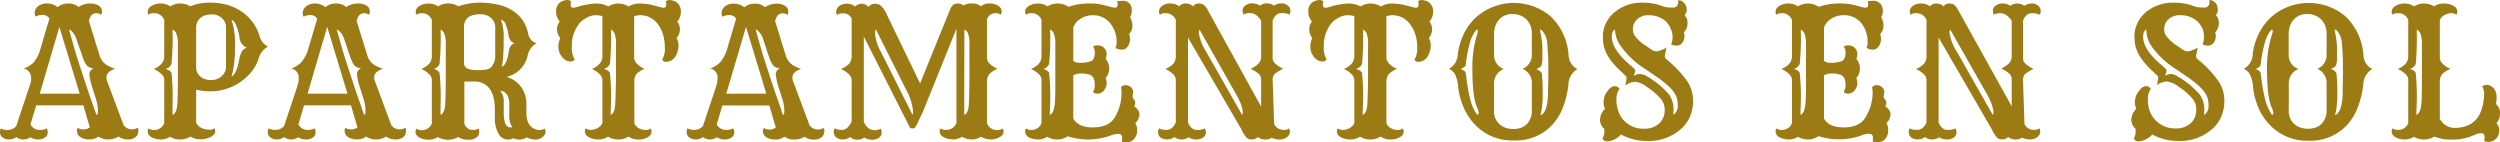
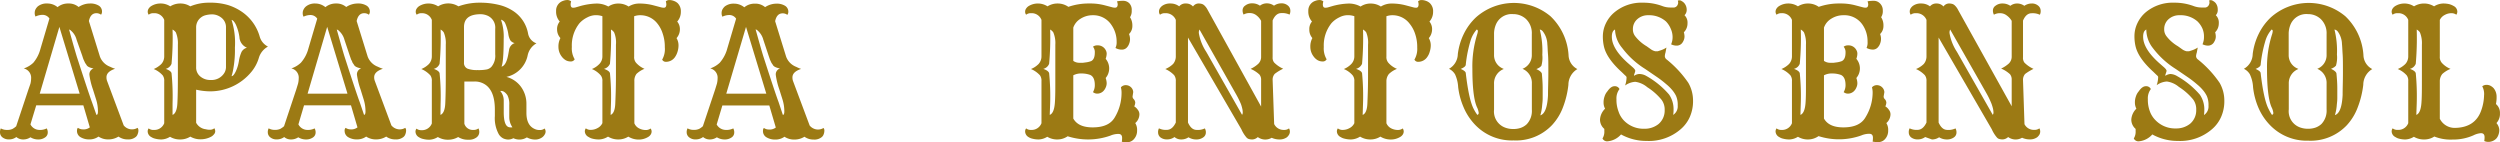
<svg xmlns="http://www.w3.org/2000/svg" viewBox="0 0 492.62 28.03">
  <defs>
    <style>.cls-1{fill:#9c7a14;}</style>
  </defs>
  <g id="Capa_2" data-name="Capa 2">
    <g id="Capa_2-2" data-name="Capa 2">
      <g id="c">
        <path class="cls-1" d="M3.22,27a2.35,2.35,0,0,1-1.44.47,2,2,0,0,1-1.29-.4A1.23,1.23,0,0,1,0,26.13a1.76,1.76,0,0,1,.16-.83,2.32,2.32,0,0,0,1.22.3,2.4,2.4,0,0,0,1.09-.2,3.92,3.92,0,0,0,.72-.52l2.4-7.21L6,16.49a4.39,4.39,0,0,0,.13-1,1.87,1.87,0,0,0-1.45-2,5.08,5.08,0,0,0,1.88-1.12A6.85,6.85,0,0,0,7.86,10L9.74,3.65a1.58,1.58,0,0,0-1.28-.72A3.12,3.12,0,0,0,7,3.26a1.41,1.41,0,0,1-.16-.69A1.6,1.6,0,0,1,7,1.84a2.1,2.1,0,0,1,.46-.59A2.79,2.79,0,0,1,9.34.69a3.12,3.12,0,0,1,2,.72A3.21,3.21,0,0,1,13.49.69a2.91,2.91,0,0,1,2,.69A4.07,4.07,0,0,1,17.74.69a3.11,3.11,0,0,1,1.74.43,1.35,1.35,0,0,1,.62,1.15,1,1,0,0,1-.19.63A1.51,1.51,0,0,0,19,2.6c-.78,0-1.27.52-1.48,1.55l2.17,7a3.41,3.41,0,0,0,2,2,6.15,6.15,0,0,0,1,.4c-1.14.38-1.71.93-1.71,1.67a2,2,0,0,0,.13.76l3.26,8.72a2.1,2.1,0,0,0,2.73.49.75.75,0,0,1,.17.53,1.74,1.74,0,0,1-.14.69,1.16,1.16,0,0,1-.36.56,2.28,2.28,0,0,1-1.61.5,3,3,0,0,1-1.81-.56,3.73,3.73,0,0,1-2,.56,3.36,3.36,0,0,1-1.94-.56,3,3,0,0,1-1.81.56,3.24,3.24,0,0,1-1.71-.43,1.4,1.4,0,0,1-.72-1.22c0-.33.06-.53.19-.63a1.67,1.67,0,0,0,.92.3,2,2,0,0,0,1.42-.39l-1.28-4.35H7.14L6,24.51A2,2,0,0,0,7.73,25.6a2.9,2.9,0,0,0,1.48-.3,1.58,1.58,0,0,1,.2.86,1.14,1.14,0,0,1-.53.92,2.26,2.26,0,0,1-1.38.4A2.85,2.85,0,0,1,6,27.05a2.5,2.5,0,0,1-1.42.43A2.05,2.05,0,0,1,3.22,27ZM15.7,18.46l-4-13.16L7.83,18.46ZM19,22.64q.3,0,.3-.69a7.82,7.82,0,0,0-.36-2.34l-.63-2a14.46,14.46,0,0,1-.69-2.83,1.22,1.22,0,0,1,.82-1.29c-.79-.14-1.26-.39-1.41-.72l-.23-.33a2.1,2.1,0,0,1-.13-.26l-.2-.43c-.07-.17-.16-.43-.26-.76L15.1,7.86A3.5,3.5,0,0,0,14,6.05a.8.8,0,0,0-.39-.23c.76,2.75,1.27,4.51,1.51,5.3q2.47,7.61,3,9Zm5,1.51,0,.1Z" />
      </g>
      <g id="d">
        <path class="cls-1" d="M37.5,26.92a3.7,3.7,0,0,1-2,.56,3.75,3.75,0,0,1-2-.53,3.38,3.38,0,0,1-1.64.53,4.65,4.65,0,0,1-1.22-.14,2.39,2.39,0,0,1-.82-.33,1.28,1.28,0,0,1-.72-1.11,1,1,0,0,1,.19-.6,1.45,1.45,0,0,0,1,.3,2.07,2.07,0,0,0,2.07-1.32V16a1.78,1.78,0,0,0-.3-1.15,4.91,4.91,0,0,0-1.77-1.25,4.65,4.65,0,0,0,1.51-1,2.22,2.22,0,0,0,.56-1.48V3.92A2.07,2.07,0,0,0,30.3,2.6a1.45,1.45,0,0,0-1,.3,1,1,0,0,1-.19-.6,1.12,1.12,0,0,1,.19-.62,1.7,1.7,0,0,1,.53-.5A3.43,3.43,0,0,1,31.68.69a3.39,3.39,0,0,1,1.87.56,3.68,3.68,0,0,1,2-.56,3.52,3.52,0,0,1,1.94.56A9.51,9.51,0,0,1,41.25.53,12.22,12.22,0,0,1,44.94,1,10.2,10.2,0,0,1,47.77,2.4a8.84,8.84,0,0,1,3.42,4.87A3.17,3.17,0,0,0,52.8,9.18,3.75,3.75,0,0,0,51,11.42a7.73,7.73,0,0,1-1.48,2.76A10.52,10.52,0,0,1,41.45,18a12.63,12.63,0,0,1-2.8-.33v6.52a2.47,2.47,0,0,0,1.91,1.28,3,3,0,0,0,.83.1,1.38,1.38,0,0,0,.85-.3,1.13,1.13,0,0,1,.17.6.91.91,0,0,1-.27.62,1.71,1.71,0,0,1-.62.49,4.44,4.44,0,0,1-2,.47A3.94,3.94,0,0,1,37.5,26.92Zm1.15-13.69a2.25,2.25,0,0,0,.86,1.87,3,3,0,0,0,2,.66,2.94,2.94,0,0,0,2.73-1.45,2.28,2.28,0,0,0,.29-1.21V5.4a2.35,2.35,0,0,0-.95-1.95,3,3,0,0,0-1.71-.62A5.34,5.34,0,0,0,40.5,3a2.35,2.35,0,0,0-.92.46,2.42,2.42,0,0,0-.93,2Zm7,1.77c.26,0,.54-.36.82-.95A7.75,7.75,0,0,0,47.08,12a7.05,7.05,0,0,1,.52-1.78,1.75,1.75,0,0,1,1.06-.82A2.38,2.38,0,0,1,47.18,7.3a9,9,0,0,0-.73-2.5c-.28-.54-.56-.83-.82-.88a14.86,14.86,0,0,1,.66,5.46,20.66,20.66,0,0,1-.3,4.08A10.6,10.6,0,0,1,45.63,15ZM34,22.64c.56-.22.88-1,.95-2.24s.1-3,.1-5.3,0-3.76,0-4.5V8.82a5.56,5.56,0,0,0-.4-2.44A1.91,1.91,0,0,0,34,5.82a56.47,56.47,0,0,1-.2,6.75,1.67,1.67,0,0,1-1.15,1c.67.24,1.06.52,1.15.85a46.06,46.06,0,0,1,.2,6Z" />
      </g>
      <g id="c-2" data-name="c">
        <path class="cls-1" d="M56,27a2.4,2.4,0,0,1-1.45.47,1.92,1.92,0,0,1-1.28-.4,1.24,1.24,0,0,1-.5-.95,1.63,1.63,0,0,1,.17-.83,2.32,2.32,0,0,0,1.22.3,2.39,2.39,0,0,0,1.08-.2,4,4,0,0,0,.73-.52l2.4-7.21.36-1.18a4.39,4.39,0,0,0,.13-1,1.86,1.86,0,0,0-1.45-2,5,5,0,0,0,1.88-1.12A6.86,6.86,0,0,0,60.64,10l1.87-6.32a1.58,1.58,0,0,0-1.28-.72,3.05,3.05,0,0,0-1.41.33,1.31,1.31,0,0,1-.17-.69,1.48,1.48,0,0,1,.17-.73,1.93,1.93,0,0,1,.46-.59A2.75,2.75,0,0,1,62.12.69a3.14,3.14,0,0,1,2,.72,3.2,3.2,0,0,1,2.1-.72,2.91,2.91,0,0,1,2,.69A4.09,4.09,0,0,1,70.51.69a3.11,3.11,0,0,1,1.74.43,1.36,1.36,0,0,1,.63,1.15,1,1,0,0,1-.2.63,1.47,1.47,0,0,0-.92-.3c-.77,0-1.27.52-1.48,1.55l2.17,7a3.41,3.41,0,0,0,2,2,6.71,6.71,0,0,0,1,.4c-1.15.38-1.72.93-1.72,1.67a1.94,1.94,0,0,0,.14.76l3.25,8.72a2.13,2.13,0,0,0,1.52.79,2.08,2.08,0,0,0,1.21-.3.75.75,0,0,1,.17.53,1.93,1.93,0,0,1-.13.69,1.23,1.23,0,0,1-.36.56,2.31,2.31,0,0,1-1.62.5,3,3,0,0,1-1.81-.56,3.7,3.7,0,0,1-2,.56,3.41,3.41,0,0,1-1.95-.56,3,3,0,0,1-1.81.56,3.24,3.24,0,0,1-1.71-.43,1.42,1.42,0,0,1-.72-1.22.76.76,0,0,1,.2-.63,1.65,1.65,0,0,0,.92.3,2,2,0,0,0,1.41-.39l-1.28-4.35H59.91L58.8,24.51a2,2,0,0,0,1.71,1.09A2.92,2.92,0,0,0,62,25.3a1.59,1.59,0,0,1,.19.86,1.15,1.15,0,0,1-.52.92,2.3,2.3,0,0,1-1.38.4,2.86,2.86,0,0,1-1.52-.43,2.49,2.49,0,0,1-1.41.43A2,2,0,0,1,56,27Zm12.47-8.55-4-13.16L60.61,18.46Zm3.26,4.18c.19,0,.29-.23.29-.69a7.82,7.82,0,0,0-.36-2.34l-.62-2a14.83,14.83,0,0,1-.7-2.83,1.22,1.22,0,0,1,.83-1.29c-.79-.14-1.27-.39-1.42-.72-.09-.13-.16-.24-.23-.33a2.1,2.1,0,0,1-.13-.26c0-.11-.11-.25-.2-.43L68.93,11,67.88,7.86a3.63,3.63,0,0,0-1.12-1.81.83.83,0,0,0-.4-.23c.77,2.75,1.27,4.51,1.52,5.3q2.46,7.61,3,9Zm5,1.51,0,.1Z" />
      </g>
      <g id="e">
        <path class="cls-1" d="M90.28,27a3.85,3.85,0,0,1-2,.53,3.77,3.77,0,0,1-2-.53,3.41,3.41,0,0,1-1.65.53,4.57,4.57,0,0,1-1.21-.14,2.37,2.37,0,0,1-.83-.33,1.3,1.3,0,0,1-.72-1.11.94.94,0,0,1,.2-.6,1.44,1.44,0,0,0,.95.3,2.06,2.06,0,0,0,2.07-1.32V16a1.78,1.78,0,0,0-.29-1.15,5.05,5.05,0,0,0-1.78-1.25,4.43,4.43,0,0,0,1.51-1,2.22,2.22,0,0,0,.56-1.48V3.92A2.06,2.06,0,0,0,83.07,2.6a1.44,1.44,0,0,0-.95.3.92.92,0,0,1-.2-.6,1.06,1.06,0,0,1,.2-.62,1.66,1.66,0,0,1,.52-.5,3.51,3.51,0,0,1,3.69.07,3.76,3.76,0,0,1,4,0A12.15,12.15,0,0,1,94.55.53,15.51,15.51,0,0,1,98.47,1a8.79,8.79,0,0,1,2.73,1.22,6.73,6.73,0,0,1,2.86,4.41,2.52,2.52,0,0,0,1.65,1.91,3.54,3.54,0,0,0-1.74,2.4,5.45,5.45,0,0,1-4.18,4.21A5.22,5.22,0,0,1,102.58,17a5.65,5.65,0,0,1,1.15,3.52v1.71c0,1.63.53,2.68,1.58,3.16a2.18,2.18,0,0,0,1,.23,1.47,1.47,0,0,0,1-.3,1,1,0,0,1,.2.6,1.11,1.11,0,0,1-.2.62,1.71,1.71,0,0,1-.43.49,2.37,2.37,0,0,1-1.45.47,3.41,3.41,0,0,1-1.61-.43,2.74,2.74,0,0,1-2.66.16,2.25,2.25,0,0,1-1,.27,2.53,2.53,0,0,1-1-.23,2.27,2.27,0,0,1-.86-.79,6.59,6.59,0,0,1-.79-3.62V21.59q0-4-2.27-5.14a3.66,3.66,0,0,0-1.74-.39h-2v8.32a1.73,1.73,0,0,0,1.78,1.22,1.52,1.52,0,0,0,1-.3,1.46,1.46,0,0,1,.16.76,1.3,1.3,0,0,1-.52,1,2.4,2.4,0,0,1-1.61.47A3.53,3.53,0,0,1,90.28,27ZM94.72,2.8c-2.2,0-3.29.84-3.29,2.53v7a1.2,1.2,0,0,0,.72,1.21,5.38,5.38,0,0,0,1.94.27,8.72,8.72,0,0,0,1.85-.13,1.85,1.85,0,0,0,.88-.5,3.35,3.35,0,0,0,.76-2.47v-5A2.57,2.57,0,0,0,95.84,3,3.42,3.42,0,0,0,94.72,2.8Zm4,1.08a10.31,10.31,0,0,1,.53,3.82c0,3-.15,4.84-.43,5.43.64-.13,1.09-1,1.35-2.5l.13-.73a1.68,1.68,0,0,1,1.12-1.41,1.42,1.42,0,0,1-.85-.53,3.5,3.5,0,0,1-.4-1.21,7.72,7.72,0,0,0-.33-1.39,6.34,6.34,0,0,0-.33-.85A1.28,1.28,0,0,0,98.73,3.88ZM86.79,22.64c.57-.22.89-1,.95-2.24s.1-3,.1-5.3,0-3.76,0-4.5V8.82a5.4,5.4,0,0,0-.4-2.44,1.82,1.82,0,0,0-.62-.56,56.47,56.47,0,0,1-.2,6.75,1.63,1.63,0,0,1-1.15,1c.67.24,1.06.52,1.15.85a46.06,46.06,0,0,1,.2,6Zm11.78-4.71a2.82,2.82,0,0,1,.69,1.91v2.24c0,1.89.37,2.89,1.12,3a1.68,1.68,0,0,0,.59,0,3.54,3.54,0,0,1-.62-2V20.66a3.78,3.78,0,0,0-.37-1.9C99.54,18.12,99.07,17.85,98.57,17.93Z" />
      </g>
      <g id="f">
        <path class="cls-1" d="M123.81,26.92a3.68,3.68,0,0,1-2,.56,3.83,3.83,0,0,1-2-.56,3.53,3.53,0,0,1-1.74.56,4.79,4.79,0,0,1-1.25-.14A2.39,2.39,0,0,1,116,27a1.29,1.29,0,0,1-.76-1.11,1,1,0,0,1,.2-.6,1.49,1.49,0,0,0,1,.3,2.69,2.69,0,0,0,1.26-.33,2.11,2.11,0,0,0,1-1V16a1.66,1.66,0,0,0-.33-1.15,4.59,4.59,0,0,0-1.74-1.25,4.13,4.13,0,0,0,1.48-1,2.11,2.11,0,0,0,.59-1.48V3.19a4.13,4.13,0,0,0-1.35-.2,3.67,3.67,0,0,0-1.61.43,5.13,5.13,0,0,0-1.55,1.15,7,7,0,0,0-1.51,4.68,4.17,4.17,0,0,0,.56,2.43.83.83,0,0,1-.79.43,1.94,1.94,0,0,1-1-.26,2.8,2.8,0,0,1-.76-.7,3.1,3.1,0,0,1-.65-1.9,3.54,3.54,0,0,1,.39-1.75,2.52,2.52,0,0,1-.66-1.71,2.28,2.28,0,0,1,.53-1.55,2.89,2.89,0,0,1-.72-2.07,2,2,0,0,1,1.38-2,2.25,2.25,0,0,1,.72-.16,1.21,1.21,0,0,1,.86.26,2.62,2.62,0,0,0-.1.56c0,.46.15.69.46.69a1.89,1.89,0,0,0,.52-.06l.79-.23a13.32,13.32,0,0,1,3.3-.53,4.67,4.67,0,0,1,2.36.59,3.42,3.42,0,0,1,2-.59,3.61,3.61,0,0,1,2,.59,3.86,3.86,0,0,1,2-.59,10.67,10.67,0,0,1,2.93.36l1.51.4a1.92,1.92,0,0,0,.53.06c.31,0,.46-.23.46-.69a2.62,2.62,0,0,0-.1-.56,1,1,0,0,1,.69-.26,2.39,2.39,0,0,1,.86.16,2.3,2.3,0,0,1,.76.43,2.22,2.22,0,0,1,.65,1.71,2.83,2.83,0,0,1-.72,1.94,2.28,2.28,0,0,1,.53,1.55,2.59,2.59,0,0,1-.66,1.71,2.78,2.78,0,0,1,.39,1.38,4.15,4.15,0,0,1-.19,1.29,3.7,3.7,0,0,1-.46,1,2.15,2.15,0,0,1-1.78,1,.81.81,0,0,1-.79-.43A4.14,4.14,0,0,0,131,9.31a8,8,0,0,0-.43-2.73,6,6,0,0,0-1.08-2A4.23,4.23,0,0,0,126.21,3a3.52,3.52,0,0,0-1.25.2v7.93a1.71,1.71,0,0,0,.36,1.22A4.59,4.59,0,0,0,127,13.56a4.94,4.94,0,0,0-1.58,1A2.23,2.23,0,0,0,125,16v8.29a1.92,1.92,0,0,0,.92,1,2.8,2.8,0,0,0,1.28.33,1.55,1.55,0,0,0,1-.3,1,1,0,0,1,.2.6,1.11,1.11,0,0,1-.2.62,1.5,1.5,0,0,1-.56.49,3.55,3.55,0,0,1-1.84.47A3.85,3.85,0,0,1,123.81,26.92Zm-3.49-4.28c.57-.22.87-1,.92-2.24s.13-3,.13-5.3,0-3.76,0-4.5,0-1.34,0-1.78a5.18,5.18,0,0,0-.36-2.44,1.82,1.82,0,0,0-.62-.56,56.47,56.47,0,0,1-.2,6.75,1.77,1.77,0,0,1-1.18,1c.69.24,1.09.52,1.18.85a46.06,46.06,0,0,1,.2,6Z" />
      </g>
      <g id="c-3" data-name="c">
        <path class="cls-1" d="M138.54,27a2.4,2.4,0,0,1-1.45.47,1.92,1.92,0,0,1-1.28-.4,1.24,1.24,0,0,1-.5-.95,1.63,1.63,0,0,1,.17-.83,2.31,2.31,0,0,0,1.21.3,2.4,2.4,0,0,0,1.09-.2,3.61,3.61,0,0,0,.72-.52l2.41-7.21.36-1.18a4.39,4.39,0,0,0,.13-1,1.87,1.87,0,0,0-1.45-2,5.08,5.08,0,0,0,1.88-1.12A7,7,0,0,0,143.18,10l1.87-6.32a1.58,1.58,0,0,0-1.28-.72,3.12,3.12,0,0,0-1.42.33,1.41,1.41,0,0,1-.16-.69,1.6,1.6,0,0,1,.16-.73,2.3,2.3,0,0,1,.46-.59,2.8,2.8,0,0,1,1.85-.56,3.14,3.14,0,0,1,2,.72,3.16,3.16,0,0,1,2.1-.72,2.91,2.91,0,0,1,2,.69,4.09,4.09,0,0,1,2.21-.69,3.11,3.11,0,0,1,1.74.43,1.36,1.36,0,0,1,.63,1.15,1,1,0,0,1-.2.63,1.49,1.49,0,0,0-.92-.3c-.78,0-1.27.52-1.48,1.55l2.17,7a3.41,3.41,0,0,0,2,2,6.15,6.15,0,0,0,.95.4c-1.14.38-1.71.93-1.71,1.67a2,2,0,0,0,.13.76l3.26,8.72a2.13,2.13,0,0,0,1.52.79,2.1,2.1,0,0,0,1.21-.3.75.75,0,0,1,.17.53,1.93,1.93,0,0,1-.13.69,1.18,1.18,0,0,1-.37.56,2.27,2.27,0,0,1-1.61.5,3,3,0,0,1-1.81-.56,3.73,3.73,0,0,1-2,.56,3.4,3.4,0,0,1-1.94-.56,3,3,0,0,1-1.81.56,3.24,3.24,0,0,1-1.71-.43,1.4,1.4,0,0,1-.72-1.22c0-.33.06-.53.2-.63a1.62,1.62,0,0,0,.92.3,2,2,0,0,0,1.41-.39l-1.28-4.35h-9.25l-1.12,3.75A2.06,2.06,0,0,0,143,25.6a2.94,2.94,0,0,0,1.49-.3,1.59,1.59,0,0,1,.19.86,1.15,1.15,0,0,1-.52.92,2.31,2.31,0,0,1-1.39.4,2.85,2.85,0,0,1-1.51-.43,2.49,2.49,0,0,1-1.41.43A2,2,0,0,1,138.54,27ZM151,18.46,147,5.3l-3.89,13.16Zm3.26,4.18c.19,0,.29-.23.29-.69a7.82,7.82,0,0,0-.36-2.34l-.63-2a14.46,14.46,0,0,1-.69-2.83,1.22,1.22,0,0,1,.83-1.29c-.79-.14-1.27-.39-1.42-.72-.09-.13-.16-.24-.23-.33a2.1,2.1,0,0,1-.13-.26l-.2-.43-.26-.76-1.05-3.16a3.63,3.63,0,0,0-1.12-1.81.83.83,0,0,0-.4-.23c.77,2.75,1.27,4.51,1.52,5.3q2.46,7.61,3,9Zm5,1.51,0,.1Z" />
      </g>
      <g id="g">
-         <path class="cls-1" d="M167.52,27a2.4,2.4,0,0,1-1.45.47,2,2,0,0,1-1.29-.4,1.26,1.26,0,0,1-.49-.95,1.54,1.54,0,0,1,.17-.83,3.1,3.1,0,0,0,1.57.3,1.47,1.47,0,0,0,.93-.43,3.4,3.4,0,0,0,.85-1.22V16a1.68,1.68,0,0,0-.36-1.19,4.92,4.92,0,0,0-1.74-1.21,5.52,5.52,0,0,0,1.58-1,2.32,2.32,0,0,0,.52-1.45V3.65a1.71,1.71,0,0,0-1.81-1,1.51,1.51,0,0,0-1.05.3.93.93,0,0,1-.17-.6,1.51,1.51,0,0,1,.14-.65,1.36,1.36,0,0,1,.42-.5,2.5,2.5,0,0,1,1.55-.46,2.34,2.34,0,0,1,1.61.56,1.81,1.81,0,0,1,1.32-.56,1.61,1.61,0,0,1,1.28.63,1.83,1.83,0,0,1,1.15-.63,2.29,2.29,0,0,1,.79.1,1.26,1.26,0,0,1,.56.33,4.61,4.61,0,0,1,1.15,1.71l6.55,13.56,5.4-13.3L187.16,2c.28-.64.54-1,.79-1.12a2,2,0,0,1,.89-.2,1.82,1.82,0,0,1,1,.4,3,3,0,0,1,1.68-.4,3,3,0,0,1,1.81.56,2.24,2.24,0,0,1,1.41-.56A4.56,4.56,0,0,1,196,.82a2,2,0,0,1,.72.33,1.34,1.34,0,0,1,.66,1.12,1,1,0,0,1-.2.63,1.44,1.44,0,0,0-.95-.3,1.73,1.73,0,0,0-1.75,1.22v7.3a1.87,1.87,0,0,0,.33,1.22,5,5,0,0,0,1.75,1.22,4.94,4.94,0,0,0-1.58,1,2.24,2.24,0,0,0-.5,1.42v8.32a2.07,2.07,0,0,0,2.08,1.32,1.46,1.46,0,0,0,1-.3,1,1,0,0,1,.2.6,1.11,1.11,0,0,1-.2.62A1.63,1.63,0,0,1,197,27a3.54,3.54,0,0,1-1.81.47,3.74,3.74,0,0,1-1.88-.53,3.31,3.31,0,0,1-1.81.53,3.74,3.74,0,0,1-1.94-.53,3.25,3.25,0,0,1-1.61.53,4.65,4.65,0,0,1-1.22-.14,2.32,2.32,0,0,1-.82-.33,1.29,1.29,0,0,1-.76-1.11,1,1,0,0,1,.2-.6,1.44,1.44,0,0,0,1,.3,2.14,2.14,0,0,0,2.11-1.32V5.66l-6.65,16.48L181,23.79a4.72,4.72,0,0,1-.75,1.38.64.64,0,0,1-.33.13,1.15,1.15,0,0,1-.59-.1l-9.12-18V24a3,3,0,0,0,.89,1.22,2,2,0,0,0,1.25.43,2.32,2.32,0,0,0,1.22-.3,2,2,0,0,1,.16.86,1.15,1.15,0,0,1-.52.92,2.31,2.31,0,0,1-1.39.4,2.85,2.85,0,0,1-1.51-.43,2.41,2.41,0,0,1-1.42.43A2,2,0,0,1,167.52,27Zm5.06-21.22a1.46,1.46,0,0,0-.16.76,8.66,8.66,0,0,0,1.15,3.65l6.22,12.41a1.21,1.21,0,0,0,.13-.66,11.3,11.3,0,0,0-1.41-4.35ZM190,22.64c.57-.22.87-1,.92-2.24s.1-3,.1-5.3V10.6c0-.75,0-1.34,0-1.78a5.48,5.48,0,0,0-.36-2.44,1.84,1.84,0,0,0-.63-.56Zm-20.07.2v0Zm-1.91,0a.63.63,0,0,0,0,.23Z" />
-       </g>
+         </g>
      <g id="h">
        <path class="cls-1" d="M208.36,27.48a3.77,3.77,0,0,1-2-.53,3.41,3.41,0,0,1-1.65.53,4.71,4.71,0,0,1-1.22-.14,2.39,2.39,0,0,1-.82-.33A1.3,1.3,0,0,1,202,25.9a.94.94,0,0,1,.2-.6,1.42,1.42,0,0,0,.95.3,2.07,2.07,0,0,0,2.07-1.32V16a1.85,1.85,0,0,0-.29-1.15,5.05,5.05,0,0,0-1.78-1.25,4.43,4.43,0,0,0,1.51-1,2.22,2.22,0,0,0,.56-1.48V3.92a2.07,2.07,0,0,0-2.07-1.32,1.42,1.42,0,0,0-.95.3.92.92,0,0,1-.2-.6,1.06,1.06,0,0,1,.2-.62,1.66,1.66,0,0,1,.52-.5,3.51,3.51,0,0,1,3.69.07,3.7,3.7,0,0,1,2-.56,3.64,3.64,0,0,1,2.11.66,12.14,12.14,0,0,1,4.18-.66,10.93,10.93,0,0,1,3,.36l1.52.4a1.81,1.81,0,0,0,.52.06c.33,0,.5-.23.5-.69a2.64,2.64,0,0,0-.13-.56,6.69,6.69,0,0,1,1.21-.1,1.67,1.67,0,0,1,1.22.5A1.85,1.85,0,0,1,223,2.07a2.2,2.2,0,0,1-.33,1.32,3,3,0,0,1,.46,1.68,2.2,2.2,0,0,1-.66,1.64,2.69,2.69,0,0,1,.2,1,2.31,2.31,0,0,1-.17.89,2.13,2.13,0,0,1-.39.69,1.32,1.32,0,0,1-1,.49,2.53,2.53,0,0,1-1.31-.33,2.49,2.49,0,0,0,.23-1.21,5.71,5.71,0,0,0-1-3.29A4.29,4.29,0,0,0,215.3,3a4.39,4.39,0,0,0-2.33.66,3.33,3.33,0,0,0-1.48,1.78V12a2.07,2.07,0,0,0,1.12.37h.79l.52-.07a4.46,4.46,0,0,0,1.09-.26q.72-.36.72-1.68a1.65,1.65,0,0,0-.36-1.15,1.28,1.28,0,0,1,.86-.27,1.74,1.74,0,0,1,1.64.92,1.43,1.43,0,0,1,.2.73,3.38,3.38,0,0,1-.2,1,2.93,2.93,0,0,1,0,3.78,3.43,3.43,0,0,1,.2,1,2.1,2.1,0,0,1-.2.89,2.3,2.3,0,0,1-.46.69,1.7,1.7,0,0,1-1.18.5,1.31,1.31,0,0,1-.86-.3,2.63,2.63,0,0,0,.36-1.38c0-1.06-.29-1.71-.89-2a4.92,4.92,0,0,0-1.74-.29,3.17,3.17,0,0,0-1.61.36v8.52c.66,1.17,1.92,1.74,3.81,1.74,2.15,0,3.61-.65,4.38-2A9.34,9.34,0,0,0,221,18.36a4.12,4.12,0,0,0-.13-1.15,1.25,1.25,0,0,1,.89-.43,1.57,1.57,0,0,1,.69.13,1.68,1.68,0,0,1,.43.3,1.4,1.4,0,0,1,.42.95l-.13.83a.7.7,0,0,0,.2.52,1.15,1.15,0,0,1,.33.69,2,2,0,0,1-.2.76,2.39,2.39,0,0,1,.69.66,1.45,1.45,0,0,1,.33.89,2.33,2.33,0,0,1-.82,1.74,2.5,2.5,0,0,1,.36,1.48,2.39,2.39,0,0,1-.56,1.61,1.78,1.78,0,0,1-1.45.69,5.67,5.67,0,0,1-1-.09,5.17,5.17,0,0,0,.06-.76c0-.53-.25-.79-.72-.79a4,4,0,0,0-1.58.33,13.16,13.16,0,0,1-8.43.13A3.55,3.55,0,0,1,208.36,27.48Zm-1.51-4.84c.57-.22.89-1,1-2.24s.1-3,.1-5.3,0-3.76,0-4.5V8.82a5.4,5.4,0,0,0-.4-2.44,1.82,1.82,0,0,0-.62-.56,56.47,56.47,0,0,1-.2,6.75,1.65,1.65,0,0,1-1.15,1c.67.24,1.06.52,1.15.85a46.06,46.06,0,0,1,.2,6Zm4.31-.2v0Z" />
      </g>
      <g id="i">
        <path class="cls-1" d="M231.43,27a2.4,2.4,0,0,1-1.45.47,2.08,2.08,0,0,1-1.32-.4,1.25,1.25,0,0,1-.46-.95,1.54,1.54,0,0,1,.17-.83,3,3,0,0,0,1.54.3c.73,0,1.32-.48,1.78-1.45V16a1.84,1.84,0,0,0-.33-1.19,5.44,5.44,0,0,0-1.74-1.21,4.75,4.75,0,0,0,1.54-1,2.28,2.28,0,0,0,.53-1.45V3.92a2.13,2.13,0,0,0-2.11-1.32,1.5,1.5,0,0,0-1,.3,1,1,0,0,1-.2-.6,1.19,1.19,0,0,1,.17-.65,1.84,1.84,0,0,1,.46-.5,2.59,2.59,0,0,1,1.61-.46,2.79,2.79,0,0,1,1.74.56A1.58,1.58,0,0,1,233.7.69a1.8,1.8,0,0,1,1.38.59,1.36,1.36,0,0,1,1-.59,2.29,2.29,0,0,1,.79.1,1.3,1.3,0,0,1,.47.3,3.17,3.17,0,0,1,.62.85L248.5,21v-5.2a1.6,1.6,0,0,0-.33-1.11,5.91,5.91,0,0,0-1.74-1.12,5.66,5.66,0,0,0,1.51-1,1.87,1.87,0,0,0,.56-1.31V4.11A3.25,3.25,0,0,0,247.55,3a2.12,2.12,0,0,0-1.28-.43,2.3,2.3,0,0,0-1.22.3,1.68,1.68,0,0,1-.2-.86,1.12,1.12,0,0,1,.53-.92,2.11,2.11,0,0,1,1.38-.43,2.62,2.62,0,0,1,1.51.46,2.18,2.18,0,0,1,1.35-.46,2.39,2.39,0,0,1,1.42.46,2.49,2.49,0,0,1,1.44-.46,1.88,1.88,0,0,1,1.29.43,1.29,1.29,0,0,1,.49,1,1.64,1.64,0,0,1-.16.79,3.3,3.3,0,0,0-1.62-.3c-.72,0-1.3.48-1.71,1.45v7.24a1.51,1.51,0,0,0,.3,1.05,5.76,5.76,0,0,0,1.78,1.22,9.51,9.51,0,0,0-1.65,1,1.69,1.69,0,0,0-.43,1.21l.3,8.69A2.06,2.06,0,0,0,253,25.6a1.52,1.52,0,0,0,1-.3,1.19,1.19,0,0,1,.17.63,1.23,1.23,0,0,1-.17.62,2,2,0,0,1-.42.5,2.46,2.46,0,0,1-1.45.43,3.67,3.67,0,0,1-1.55-.33,2.47,2.47,0,0,1-2.73-.14,1.71,1.71,0,0,1-1.05.47,2.4,2.4,0,0,1-.76-.1,1.06,1.06,0,0,1-.43-.3,6.32,6.32,0,0,1-1-1.61L234.09,7.4V24.15c.46,1,1,1.45,1.74,1.45a3.15,3.15,0,0,0,1.58-.3,1.5,1.5,0,0,1,.2.86,1.14,1.14,0,0,1-.53.92,2.26,2.26,0,0,1-1.38.4,2.85,2.85,0,0,1-1.51-.43,2.5,2.5,0,0,1-1.42.43A2,2,0,0,1,231.43,27Zm13.32-4.37a.83.83,0,0,0,.13-.5,3.23,3.23,0,0,0-.1-.75,7.24,7.24,0,0,0-.26-.89,19,19,0,0,0-1-2L236.36,5.82a1.35,1.35,0,0,0-.13.7,9.54,9.54,0,0,0,1.45,3.68Z" />
      </g>
      <g id="f-2" data-name="f">
        <path class="cls-1" d="M272,26.92a3.64,3.64,0,0,1-2,.56,3.81,3.81,0,0,1-2-.56,3.56,3.56,0,0,1-1.74.56,4.74,4.74,0,0,1-1.25-.14,2.37,2.37,0,0,1-.83-.33,1.28,1.28,0,0,1-.75-1.11,1,1,0,0,1,.19-.6,1.5,1.5,0,0,0,1,.3,2.69,2.69,0,0,0,1.25-.33,2.09,2.09,0,0,0,1-1V16a1.72,1.72,0,0,0-.33-1.15,4.59,4.59,0,0,0-1.74-1.25,4.23,4.23,0,0,0,1.48-1,2.16,2.16,0,0,0,.59-1.48V3.19a4.13,4.13,0,0,0-1.35-.2,3.63,3.63,0,0,0-1.61.43,4.89,4.89,0,0,0-1.55,1.15,7,7,0,0,0-1.51,4.68,4.17,4.17,0,0,0,.56,2.43.83.83,0,0,1-.79.43,1.94,1.94,0,0,1-1-.26,2.66,2.66,0,0,1-.76-.7,3.11,3.11,0,0,1-.66-1.9,3.43,3.43,0,0,1,.4-1.75A2.47,2.47,0,0,1,258,5.79a2.23,2.23,0,0,1,.53-1.55,2.89,2.89,0,0,1-.73-2.07,2,2,0,0,1,1.38-2,2.3,2.3,0,0,1,.73-.16,1.2,1.2,0,0,1,.85.26,3.5,3.5,0,0,0-.1.56c0,.46.15.69.46.69a1.92,1.92,0,0,0,.53-.06l.79-.23a13.32,13.32,0,0,1,3.29-.53,4.68,4.68,0,0,1,2.37.59,3.42,3.42,0,0,1,2-.59,3.59,3.59,0,0,1,2,.59,3.92,3.92,0,0,1,2-.59,10.67,10.67,0,0,1,2.93.36l1.51.4a1.88,1.88,0,0,0,.53.06c.3,0,.46-.23.46-.69a2.62,2.62,0,0,0-.1-.56.94.94,0,0,1,.69-.26,2.48,2.48,0,0,1,.86.16,2.16,2.16,0,0,1,.75.43,2.19,2.19,0,0,1,.66,1.71,2.87,2.87,0,0,1-.72,1.94,2.32,2.32,0,0,1,.52,1.55,2.63,2.63,0,0,1-.65,1.71,2.78,2.78,0,0,1,.39,1.38,4.15,4.15,0,0,1-.2,1.29,3.17,3.17,0,0,1-.46,1,2.13,2.13,0,0,1-1.77,1,.8.8,0,0,1-.79-.43,4.15,4.15,0,0,0,.55-2.37,8,8,0,0,0-.42-2.73,6.24,6.24,0,0,0-1.09-2A4.22,4.22,0,0,0,274.44,3a3.6,3.6,0,0,0-1.25.2v7.93a1.71,1.71,0,0,0,.37,1.22,4.51,4.51,0,0,0,1.71,1.22,4.94,4.94,0,0,0-1.58,1,2.24,2.24,0,0,0-.5,1.42v8.29a2,2,0,0,0,.92,1,2.87,2.87,0,0,0,1.29.33,1.59,1.59,0,0,0,1-.3,1,1,0,0,1,.2.6,1.11,1.11,0,0,1-.2.62,1.5,1.5,0,0,1-.56.49,3.57,3.57,0,0,1-1.84.47A3.89,3.89,0,0,1,272,26.92Zm-3.49-4.28c.57-.22.88-1,.93-2.24s.13-3,.13-5.3,0-3.76,0-4.5,0-1.34,0-1.78a5.33,5.33,0,0,0-.36-2.44,1.84,1.84,0,0,0-.63-.56,57.72,57.72,0,0,1-.19,6.75,1.76,1.76,0,0,1-1.19,1c.7.24,1.1.52,1.19.85a47,47,0,0,1,.19,6Z" />
      </g>
      <g id="j">
        <path class="cls-1" d="M290.69,24.61a11.39,11.39,0,0,1-2.31-3.52,14.19,14.19,0,0,1-1.05-3.91,6.92,6.92,0,0,0-.62-2.54,2.82,2.82,0,0,0-1.19-1.08,3.39,3.39,0,0,0,1.74-2.9,12.5,12.5,0,0,1,1.19-4,11.25,11.25,0,0,1,2.4-3.25,11.24,11.24,0,0,1,14.68-.2,11.56,11.56,0,0,1,3.55,7.63,3.18,3.18,0,0,0,1.74,2.77,3.62,3.62,0,0,0-1.77,3.09A17.61,17.61,0,0,1,308,21.09a10.68,10.68,0,0,1-2.14,3.52,9.78,9.78,0,0,1-7.6,3.06A10,10,0,0,1,290.69,24.61Zm5.59-11a3,3,0,0,0-1.88,2.93v5.06a3.38,3.38,0,0,0,2.31,3.59,4.46,4.46,0,0,0,1.48.23,4.34,4.34,0,0,0,1.48-.23,3.35,3.35,0,0,0,1.18-.72,3.82,3.82,0,0,0,1-2.87V16.49A3,3,0,0,0,300,13.56a2.87,2.87,0,0,0,1.84-2.77V6.71a3.86,3.86,0,0,0-1.11-2.93,3.68,3.68,0,0,0-2.57-1A3.37,3.37,0,0,0,294.7,5a4.7,4.7,0,0,0-.3,1.74v4.08A2.84,2.84,0,0,0,296.28,13.56Zm7.14-7.74a17,17,0,0,1,.49,4.94,5.73,5.73,0,0,1-.19,2.17,4.09,4.09,0,0,1-.33.3,3.39,3.39,0,0,1-.66.33c.67.31,1,.61,1.09.89.1,1.1.16,2.06.16,2.89s0,1.47,0,2-.06.93-.1,1.34a9.45,9.45,0,0,1-.36,2c.89-.28,1.39-1.6,1.51-3.95,0-1.32.07-2.78.07-4.41s0-2.84-.07-3.65-.07-1.48-.13-2a4.34,4.34,0,0,0-.86-2.5A1,1,0,0,0,303.42,5.82ZM291.11,22.64a.4.4,0,0,0,.27-.36,3.46,3.46,0,0,0-.36-1.19c-.6-1.38-.89-3.89-.89-7.53a21.1,21.1,0,0,1,.95-6.81,2.78,2.78,0,0,0,.13-.63.3.3,0,0,0-.23-.3,6,6,0,0,0-1.15,2,25,25,0,0,0-1,4.9c0,.31-.35.59-1,.86.64.28,1,.57,1,.85.41,3.54.94,5.89,1.58,7.08A7.73,7.73,0,0,0,291.11,22.64Z" />
      </g>
      <g id="k">
        <path class="cls-1" d="M319.42,26.49a4,4,0,0,1-2.6,1.35,1,1,0,0,1-1.05-.56,2.44,2.44,0,0,0,.36-1.45V25.4a2.4,2.4,0,0,1-.85-1.84,3.22,3.22,0,0,1,1-2.14,2.51,2.51,0,0,1-.3-1.22,3.42,3.42,0,0,1,.2-1.21,2.8,2.8,0,0,1,.56-1q.69-1,1.38-1a1,1,0,0,1,1,.56,3,3,0,0,0-.6,2,6.45,6.45,0,0,0,.4,2.4A4.74,4.74,0,0,0,320,23.76a5.37,5.37,0,0,0,4,1.61,4.35,4.35,0,0,0,2.8-.92,3.46,3.46,0,0,0,1.22-2.77,3.21,3.21,0,0,0-.6-2,11.92,11.92,0,0,0-2.83-2.5,4.59,4.59,0,0,0-2.37-1.06,3.82,3.82,0,0,0-2,.73,5.14,5.14,0,0,0,.29-1.62q0-.15-.33-.42l-.62-.6c-2-1.81-3.18-3.52-3.52-5.1a8.64,8.64,0,0,1-.2-2,5.9,5.9,0,0,1,.59-2.5,6.41,6.41,0,0,1,1.68-2.17A8.32,8.32,0,0,1,323.73.53a10.65,10.65,0,0,1,3.79.65,4.49,4.49,0,0,0,1.68.3q.39,0,.69,0a.88.88,0,0,0,.59-.36,1.19,1.19,0,0,0,.2-.56,1.24,1.24,0,0,0-.07-.43.77.77,0,0,1,.33-.07.79.79,0,0,1,.46.17,1.75,1.75,0,0,1,.49.39,2,2,0,0,1,.47,1.29A1.45,1.45,0,0,1,331.93,3a2,2,0,0,1,.59,1.58,2.45,2.45,0,0,1-.72,1.78,3.37,3.37,0,0,1,.13.82,1.93,1.93,0,0,1-.13.69,2.65,2.65,0,0,1-.33.6,1.37,1.37,0,0,1-1,.52,2.42,2.42,0,0,1-1.18-.26,3.45,3.45,0,0,0,.29-1.45,4,4,0,0,0-.36-1.61,4.5,4.5,0,0,0-.95-1.45A5,5,0,0,0,324.82,3a3.14,3.14,0,0,0-2.24.82,2.56,2.56,0,0,0-.82,1.91,2.17,2.17,0,0,0,.43,1.38,8,8,0,0,0,2.27,2l.79.56a2.35,2.35,0,0,0,.92.43,3.79,3.79,0,0,0,.49,0l.53-.17a4.55,4.55,0,0,0,1.18-.56l-.19,1a2.71,2.71,0,0,0-.13.69.83.83,0,0,0,.36.66,21.24,21.24,0,0,1,4.27,4.6,7,7,0,0,1,.93,3.49,7.67,7.67,0,0,1-.63,3.22,6.78,6.78,0,0,1-1.78,2.41,9.55,9.55,0,0,1-6.71,2.33A10.3,10.3,0,0,1,319.42,26.49ZM318.24,5.82c-.42.19-.63.65-.63,1.42q0,2.34,3.1,5.13l1.05.92c.35.32.5.55.46.73s-.09.32-.13.43l-.1.29a1.06,1.06,0,0,0,0,.2,2,2,0,0,1,1-.36,2.79,2.79,0,0,1,1.42.39,16.66,16.66,0,0,1,4.47,3.65,5,5,0,0,1,.89,2.93,6.47,6.47,0,0,1-.07,1.09,2,2,0,0,0,.89-1.84,4.37,4.37,0,0,0-.33-1.91,5.73,5.73,0,0,0-.79-1.19,8.85,8.85,0,0,0-1.15-1.12,19.16,19.16,0,0,0-1.74-1.35l-2.4-1.64a16.7,16.7,0,0,1-4.54-4.15A5.85,5.85,0,0,1,318.24,5.82Z" />
      </g>
      <g id="h-2" data-name="h">
        <path class="cls-1" d="M356.28,27.48a3.79,3.79,0,0,1-2-.53,3.38,3.38,0,0,1-1.64.53,4.65,4.65,0,0,1-1.22-.14,2.32,2.32,0,0,1-.82-.33,1.29,1.29,0,0,1-.73-1.11,1,1,0,0,1,.2-.6,1.44,1.44,0,0,0,.95.3,2.07,2.07,0,0,0,2.08-1.32V16a1.78,1.78,0,0,0-.3-1.15,5,5,0,0,0-1.78-1.25,4.61,4.61,0,0,0,1.52-1,2.22,2.22,0,0,0,.56-1.48V3.92a2.07,2.07,0,0,0-2.08-1.32,1.44,1.44,0,0,0-.95.3,1,1,0,0,1-.2-.6,1.14,1.14,0,0,1,.2-.62,1.6,1.6,0,0,1,.53-.5,3.37,3.37,0,0,1,1.8-.49,3.42,3.42,0,0,1,1.88.56,3.71,3.71,0,0,1,2-.56,3.63,3.63,0,0,1,2.1.66A12.14,12.14,0,0,1,362.6.69a11,11,0,0,1,3,.36l1.51.4a1.88,1.88,0,0,0,.53.06c.33,0,.49-.23.49-.69A2.64,2.64,0,0,0,368,.26a6.81,6.81,0,0,1,1.22-.1,1.66,1.66,0,0,1,1.21.5A1.85,1.85,0,0,1,371,2.07a2.13,2.13,0,0,1-.33,1.32,2.93,2.93,0,0,1,.46,1.68,2.2,2.2,0,0,1-.66,1.64,2.55,2.55,0,0,1,0,1.88,2.15,2.15,0,0,1-.4.69,1.31,1.31,0,0,1-.95.49,2.56,2.56,0,0,1-1.32-.33A2.49,2.49,0,0,0,368,8.23a5.78,5.78,0,0,0-.95-3.29A4.31,4.31,0,0,0,363.23,3a4.39,4.39,0,0,0-2.34.66,3.33,3.33,0,0,0-1.48,1.78V12a2.12,2.12,0,0,0,1.12.37h.79l.53-.07a4.48,4.48,0,0,0,1.08-.26c.48-.24.73-.8.73-1.68a1.65,1.65,0,0,0-.37-1.15,1.32,1.32,0,0,1,.86-.27,1.73,1.73,0,0,1,1.64.92,1.34,1.34,0,0,1,.2.73,3.08,3.08,0,0,1-.2,1,2.9,2.9,0,0,1,0,3.78,3.16,3.16,0,0,1,.2,1,2,2,0,0,1-.2.89,2.13,2.13,0,0,1-.46.69,1.7,1.7,0,0,1-1.18.5,1.31,1.31,0,0,1-.86-.3,2.64,2.64,0,0,0,.37-1.38c0-1.06-.3-1.71-.89-2a5,5,0,0,0-1.75-.29,3.17,3.17,0,0,0-1.61.36v8.52c.66,1.17,1.93,1.74,3.82,1.74,2.14,0,3.6-.65,4.37-2A9.34,9.34,0,0,0,369,18.36a4.12,4.12,0,0,0-.13-1.15,1.27,1.27,0,0,1,.89-.43,1.57,1.57,0,0,1,.69.13,1.52,1.52,0,0,1,.43.3,1.42,1.42,0,0,1,.43.95l-.14.83a.7.7,0,0,0,.2.52,1.09,1.09,0,0,1,.33.69,1.86,1.86,0,0,1-.2.76,2.17,2.17,0,0,1,.69.66,1.45,1.45,0,0,1,.33.89,2.33,2.33,0,0,1-.82,1.74,2.5,2.5,0,0,1,.36,1.48,2.39,2.39,0,0,1-.56,1.61A1.76,1.76,0,0,1,370,28a5.69,5.69,0,0,1-1-.09,5.17,5.17,0,0,0,.06-.76c0-.53-.24-.79-.72-.79a4.07,4.07,0,0,0-1.58.33,13.13,13.13,0,0,1-8.42.13A3.58,3.58,0,0,1,356.28,27.48Zm-1.51-4.84c.57-.22.89-1,1-2.24s.09-3,.09-5.3,0-3.76,0-4.5V8.82a5.61,5.61,0,0,0-.39-2.44,1.93,1.93,0,0,0-.63-.56,54.13,54.13,0,0,1-.2,6.75,1.63,1.63,0,0,1-1.15,1c.68.24,1.06.52,1.15.85a44.12,44.12,0,0,1,.2,6Zm4.31-.2v0Z" />
      </g>
      <g id="i-2" data-name="i">
-         <path class="cls-1" d="M379.35,27a2.4,2.4,0,0,1-1.45.47,2.08,2.08,0,0,1-1.32-.4,1.25,1.25,0,0,1-.46-.95,1.54,1.54,0,0,1,.17-.83,3.05,3.05,0,0,0,1.54.3c.73,0,1.32-.48,1.78-1.45V16a1.78,1.78,0,0,0-.33-1.19,5.44,5.44,0,0,0-1.74-1.21,4.63,4.63,0,0,0,1.54-1,2.28,2.28,0,0,0,.53-1.45V3.92a2.12,2.12,0,0,0-2.1-1.32,1.53,1.53,0,0,0-1,.3,1,1,0,0,1-.2-.6,1.19,1.19,0,0,1,.17-.65,1.84,1.84,0,0,1,.46-.5,2.59,2.59,0,0,1,1.61-.46,2.82,2.82,0,0,1,1.75.56,1.56,1.56,0,0,1,1.28-.56,1.77,1.77,0,0,1,1.38.59,1.36,1.36,0,0,1,1-.59,2.33,2.33,0,0,1,.79.1,1.26,1.26,0,0,1,.46.3,3,3,0,0,1,.62.85l10.57,19v-5.2a1.65,1.65,0,0,0-.33-1.11,6,6,0,0,0-1.75-1.12,6,6,0,0,0,1.52-1,1.87,1.87,0,0,0,.56-1.31V4.11a3.39,3.39,0,0,0-1-1.08,2.1,2.1,0,0,0-1.28-.43,2.3,2.3,0,0,0-1.22.3,1.68,1.68,0,0,1-.2-.86,1.14,1.14,0,0,1,.53-.92,2.15,2.15,0,0,1,1.38-.43,2.67,2.67,0,0,1,1.52.46,2.13,2.13,0,0,1,1.34-.46,2.39,2.39,0,0,1,1.42.46,2.52,2.52,0,0,1,1.45-.46,1.85,1.85,0,0,1,1.28.43,1.29,1.29,0,0,1,.49,1,1.53,1.53,0,0,1-.16.79,3.25,3.25,0,0,0-1.61-.3c-.73,0-1.3.48-1.71,1.45v7.24a1.52,1.52,0,0,0,.29,1.05,5.88,5.88,0,0,0,1.78,1.22,10.48,10.48,0,0,0-1.65,1,1.73,1.73,0,0,0-.42,1.21l.29,8.69a2.06,2.06,0,0,0,1.94,1.12,1.57,1.57,0,0,0,1-.3,1.28,1.28,0,0,1,.16.63,1.33,1.33,0,0,1-.16.62,2.28,2.28,0,0,1-.43.5,2.44,2.44,0,0,1-1.45.43,3.66,3.66,0,0,1-1.54-.33,2.49,2.49,0,0,1-2.74-.14,1.69,1.69,0,0,1-1.05.47,2.45,2.45,0,0,1-.76-.1,1,1,0,0,1-.42-.3,6.56,6.56,0,0,1-1-1.61L382,7.4V24.15c.46,1,1,1.45,1.75,1.45a3.17,3.17,0,0,0,1.58-.3,1.59,1.59,0,0,1,.19.86,1.15,1.15,0,0,1-.52.92,2.3,2.3,0,0,1-1.38.4,2.86,2.86,0,0,1-1.52-.43,2.49,2.49,0,0,1-1.41.43A2,2,0,0,1,379.35,27Zm13.32-4.37a.76.76,0,0,0,.14-.5,3.88,3.88,0,0,0-.1-.75c-.07-.28-.16-.58-.27-.89a17.21,17.21,0,0,0-.95-2L384.28,5.82a1.35,1.35,0,0,0-.13.7,9.54,9.54,0,0,0,1.45,3.68Z" />
+         <path class="cls-1" d="M379.35,27a2.4,2.4,0,0,1-1.45.47,2.08,2.08,0,0,1-1.32-.4,1.25,1.25,0,0,1-.46-.95,1.54,1.54,0,0,1,.17-.83,3.05,3.05,0,0,0,1.54.3c.73,0,1.32-.48,1.78-1.45V16a1.78,1.78,0,0,0-.33-1.19,5.44,5.44,0,0,0-1.74-1.21,4.63,4.63,0,0,0,1.54-1,2.28,2.28,0,0,0,.53-1.45V3.92a2.12,2.12,0,0,0-2.1-1.32,1.53,1.53,0,0,0-1,.3,1,1,0,0,1-.2-.6,1.19,1.19,0,0,1,.17-.65,1.84,1.84,0,0,1,.46-.5,2.59,2.59,0,0,1,1.61-.46,2.82,2.82,0,0,1,1.75.56,1.56,1.56,0,0,1,1.28-.56,1.77,1.77,0,0,1,1.38.59,1.36,1.36,0,0,1,1-.59,2.33,2.33,0,0,1,.79.1,1.26,1.26,0,0,1,.46.3,3,3,0,0,1,.62.85l10.57,19v-5.2a1.65,1.65,0,0,0-.33-1.11,6,6,0,0,0-1.75-1.12,6,6,0,0,0,1.52-1,1.87,1.87,0,0,0,.56-1.31V4.11a3.39,3.39,0,0,0-1-1.08,2.1,2.1,0,0,0-1.28-.43,2.3,2.3,0,0,0-1.22.3,1.68,1.68,0,0,1-.2-.86,1.14,1.14,0,0,1,.53-.92,2.15,2.15,0,0,1,1.38-.43,2.67,2.67,0,0,1,1.52.46,2.13,2.13,0,0,1,1.34-.46,2.39,2.39,0,0,1,1.42.46,2.52,2.52,0,0,1,1.45-.46,1.85,1.85,0,0,1,1.28.43,1.29,1.29,0,0,1,.49,1,1.53,1.53,0,0,1-.16.79,3.25,3.25,0,0,0-1.61-.3c-.73,0-1.3.48-1.71,1.45v7.24a1.52,1.52,0,0,0,.29,1.05,5.88,5.88,0,0,0,1.78,1.22,10.48,10.48,0,0,0-1.65,1,1.73,1.73,0,0,0-.42,1.21l.29,8.69a2.06,2.06,0,0,0,1.94,1.12,1.57,1.57,0,0,0,1-.3,1.28,1.28,0,0,1,.16.63,1.33,1.33,0,0,1-.16.62,2.28,2.28,0,0,1-.43.5,2.44,2.44,0,0,1-1.45.43,3.66,3.66,0,0,1-1.54-.33,2.49,2.49,0,0,1-2.74-.14,1.69,1.69,0,0,1-1.05.47,2.45,2.45,0,0,1-.76-.1,1,1,0,0,1-.42-.3,6.56,6.56,0,0,1-1-1.61L382,7.4V24.15c.46,1,1,1.45,1.75,1.45a3.17,3.17,0,0,0,1.58-.3,1.59,1.59,0,0,1,.19.86,1.15,1.15,0,0,1-.52.92,2.3,2.3,0,0,1-1.38.4,2.86,2.86,0,0,1-1.52-.43,2.49,2.49,0,0,1-1.41.43Zm13.32-4.37a.76.76,0,0,0,.14-.5,3.88,3.88,0,0,0-.1-.75c-.07-.28-.16-.58-.27-.89a17.21,17.21,0,0,0-.95-2L384.28,5.82a1.35,1.35,0,0,0-.13.7,9.54,9.54,0,0,0,1.45,3.68Z" />
      </g>
      <g id="k-2" data-name="k">
        <path class="cls-1" d="M424.11,26.49a4,4,0,0,1-2.6,1.35,1,1,0,0,1-1.05-.56,2.44,2.44,0,0,0,.36-1.45V25.4a2.4,2.4,0,0,1-.85-1.84,3.25,3.25,0,0,1,1-2.14,2.61,2.61,0,0,1-.29-1.22,3.42,3.42,0,0,1,.2-1.21,2.8,2.8,0,0,1,.56-1q.69-1,1.38-1a1,1,0,0,1,1,.56,3,3,0,0,0-.59,2,6.45,6.45,0,0,0,.4,2.4,4.74,4.74,0,0,0,1.12,1.75,5.37,5.37,0,0,0,4,1.61,4.35,4.35,0,0,0,2.8-.92,3.45,3.45,0,0,0,1.21-2.77,3.21,3.21,0,0,0-.59-2,11.92,11.92,0,0,0-2.83-2.5,4.59,4.59,0,0,0-2.37-1.06,3.82,3.82,0,0,0-2,.73,5.14,5.14,0,0,0,.29-1.62q0-.15-.33-.42l-.62-.6c-2-1.81-3.18-3.52-3.52-5.1a8.64,8.64,0,0,1-.2-2,5.9,5.9,0,0,1,.59-2.5,6.41,6.41,0,0,1,1.68-2.17A8.3,8.3,0,0,1,428.42.53a10.69,10.69,0,0,1,3.79.65,4.49,4.49,0,0,0,1.68.3q.39,0,.69,0a.88.88,0,0,0,.59-.36,1.19,1.19,0,0,0,.2-.56A1.24,1.24,0,0,0,435.3.1a.77.77,0,0,1,.33-.07.82.82,0,0,1,.46.17,1.75,1.75,0,0,1,.49.39A2,2,0,0,1,437,1.88,1.44,1.44,0,0,1,436.62,3a2,2,0,0,1,.59,1.58,2.45,2.45,0,0,1-.72,1.78,3.37,3.37,0,0,1,.13.82,1.93,1.93,0,0,1-.13.69,3.11,3.11,0,0,1-.33.6,1.37,1.37,0,0,1-1,.52A2.42,2.42,0,0,1,434,8.72a3.45,3.45,0,0,0,.29-1.45A4,4,0,0,0,434,5.66,4.5,4.5,0,0,0,433,4.21,5,5,0,0,0,429.51,3a3.14,3.14,0,0,0-2.24.82,2.56,2.56,0,0,0-.82,1.91,2.17,2.17,0,0,0,.43,1.38,7.83,7.83,0,0,0,2.27,2l.79.56a2.35,2.35,0,0,0,.92.43,3.79,3.79,0,0,0,.49,0l.53-.17a4.71,4.71,0,0,0,1.18-.56l-.19,1a2.84,2.84,0,0,0-.14.69.84.84,0,0,0,.37.66,21.24,21.24,0,0,1,4.27,4.6,7,7,0,0,1,.93,3.49,7.67,7.67,0,0,1-.63,3.22,6.78,6.78,0,0,1-1.78,2.41,9.57,9.57,0,0,1-6.71,2.33A10.3,10.3,0,0,1,424.11,26.49ZM422.93,5.82c-.42.19-.63.65-.63,1.42q0,2.34,3.1,5.13l1.05.92c.35.32.5.55.46.73s-.09.32-.13.43l-.1.29a1.06,1.06,0,0,0,0,.2,2,2,0,0,1,1-.36A2.79,2.79,0,0,1,429,15a16.83,16.83,0,0,1,4.47,3.65,5.11,5.11,0,0,1,.89,2.93,7.73,7.73,0,0,1-.07,1.09,2,2,0,0,0,.89-1.84,4.37,4.37,0,0,0-.33-1.91,5.73,5.73,0,0,0-.79-1.19,8.85,8.85,0,0,0-1.15-1.12,19.16,19.16,0,0,0-1.74-1.35l-2.4-1.64a16.91,16.91,0,0,1-4.55-4.15A5.89,5.89,0,0,1,422.93,5.82Z" />
      </g>
      <g id="j-2" data-name="j">
        <path class="cls-1" d="M447.26,24.61a11.36,11.36,0,0,1-2.3-3.52,14.19,14.19,0,0,1-1-3.91,6.68,6.68,0,0,0-.63-2.54,2.74,2.74,0,0,0-1.18-1.08,3.39,3.39,0,0,0,1.74-2.9,12.5,12.5,0,0,1,1.19-4,11.25,11.25,0,0,1,2.4-3.25,11.22,11.22,0,0,1,14.67-.2,11.57,11.57,0,0,1,3.56,7.63,3.18,3.18,0,0,0,1.74,2.77,3.62,3.62,0,0,0-1.77,3.09,18,18,0,0,1-1.09,4.44,10.68,10.68,0,0,1-2.14,3.52,9.8,9.8,0,0,1-7.6,3.06A10.05,10.05,0,0,1,447.26,24.61Zm5.6-11A3,3,0,0,0,451,16.49v5.06a3.38,3.38,0,0,0,2.31,3.59,4.46,4.46,0,0,0,1.48.23,4.38,4.38,0,0,0,1.48-.23,3.44,3.44,0,0,0,1.18-.72,3.82,3.82,0,0,0,1-2.87V16.49a3,3,0,0,0-1.84-2.93,2.87,2.87,0,0,0,1.84-2.77V6.71a3.86,3.86,0,0,0-1.12-2.93,3.64,3.64,0,0,0-2.56-1A3.37,3.37,0,0,0,451.28,5a4.7,4.7,0,0,0-.3,1.74v4.08A2.84,2.84,0,0,0,452.86,13.56ZM460,5.82a17,17,0,0,1,.49,4.94,5.73,5.73,0,0,1-.19,2.17,4.09,4.09,0,0,1-.33.3,3.39,3.39,0,0,1-.66.33c.67.31,1,.61,1.08.89.11,1.1.17,2.06.17,2.89s0,1.47,0,2-.06.93-.1,1.34a8.71,8.71,0,0,1-.37,2c.9-.28,1.4-1.6,1.52-3.95,0-1.32.06-2.78.06-4.41s0-2.84-.06-3.65-.07-1.48-.13-2a4.34,4.34,0,0,0-.86-2.5A1,1,0,0,0,460,5.82ZM447.69,22.64a.4.4,0,0,0,.27-.36,3.31,3.31,0,0,0-.37-1.19q-.88-2.07-.88-7.53a21.1,21.1,0,0,1,1-6.81,2.78,2.78,0,0,0,.13-.63.3.3,0,0,0-.23-.3,6,6,0,0,0-1.15,2,25,25,0,0,0-1,4.9c0,.31-.35.59-1,.86.64.28,1,.57,1,.85.41,3.54.94,5.89,1.58,7.08A7.73,7.73,0,0,0,447.69,22.64Z" />
      </g>
      <g id="l">
        <path class="cls-1" d="M477.65,27.48a3.8,3.8,0,0,1-2-.53,3.38,3.38,0,0,1-1.64.53,4.65,4.65,0,0,1-1.22-.14A2.39,2.39,0,0,1,472,27a1.29,1.29,0,0,1-.73-1.11,1,1,0,0,1,.2-.6,1.45,1.45,0,0,0,1,.3,2.07,2.07,0,0,0,2.07-1.32V16a1.78,1.78,0,0,0-.3-1.15,4.91,4.91,0,0,0-1.77-1.25,4.65,4.65,0,0,0,1.51-1,2.22,2.22,0,0,0,.56-1.48V3.92a2.07,2.07,0,0,0-2.07-1.32,1.45,1.45,0,0,0-1,.3,1,1,0,0,1-.2-.6,1.14,1.14,0,0,1,.2-.62,1.7,1.7,0,0,1,.53-.5,3.49,3.49,0,0,1,3.68.07,3.76,3.76,0,0,1,3.95,0,3.56,3.56,0,0,1,1.75-.56,5.2,5.2,0,0,1,1.25.13,3.51,3.51,0,0,1,.85.36,1.27,1.27,0,0,1,.73,1.09,1,1,0,0,1-.2.63,1.59,1.59,0,0,0-1-.3,2.63,2.63,0,0,0-1.25.33,2.19,2.19,0,0,0-1,1v7.2a1.71,1.71,0,0,0,.37,1.22,4.56,4.56,0,0,0,1.74,1.22,5.62,5.62,0,0,0-1.61,1,2.24,2.24,0,0,0-.5,1.42V23.4a3.27,3.27,0,0,0,2.83,1.8c2.78,0,4.58-1.18,5.37-3.55a9.44,9.44,0,0,0,.52-2.86,3.11,3.11,0,0,0-.36-1.78,1.33,1.33,0,0,1,.82-.29,1.7,1.7,0,0,1,.76.16,2.36,2.36,0,0,1,.66.49,2.63,2.63,0,0,1,.59,1.68,6.44,6.44,0,0,1-.13,1.45,2.25,2.25,0,0,1,.79,1.84,2.65,2.65,0,0,1-.69,1.91,2.27,2.27,0,0,1,.56,1.32,2.64,2.64,0,0,1-.17,1,2.14,2.14,0,0,1-.42.73,2.18,2.18,0,0,1-1.55.66,1.9,1.9,0,0,1-.82-.17,5.06,5.06,0,0,0,.06-.76c0-.52-.24-.79-.72-.79a4,4,0,0,0-1.48.43,9.87,9.87,0,0,1-4.12.83,8.63,8.63,0,0,1-3.58-.6A3.57,3.57,0,0,1,477.65,27.48Zm-1.52-4.84c.57-.22.89-1,1-2.24s.1-3,.1-5.3,0-3.76,0-4.5V8.82a5.61,5.61,0,0,0-.39-2.44,1.84,1.84,0,0,0-.63-.56,57.72,57.72,0,0,1-.19,6.75,1.67,1.67,0,0,1-1.15,1c.67.24,1.06.52,1.15.85a47,47,0,0,1,.19,6Z" />
      </g>
    </g>
  </g>
</svg>